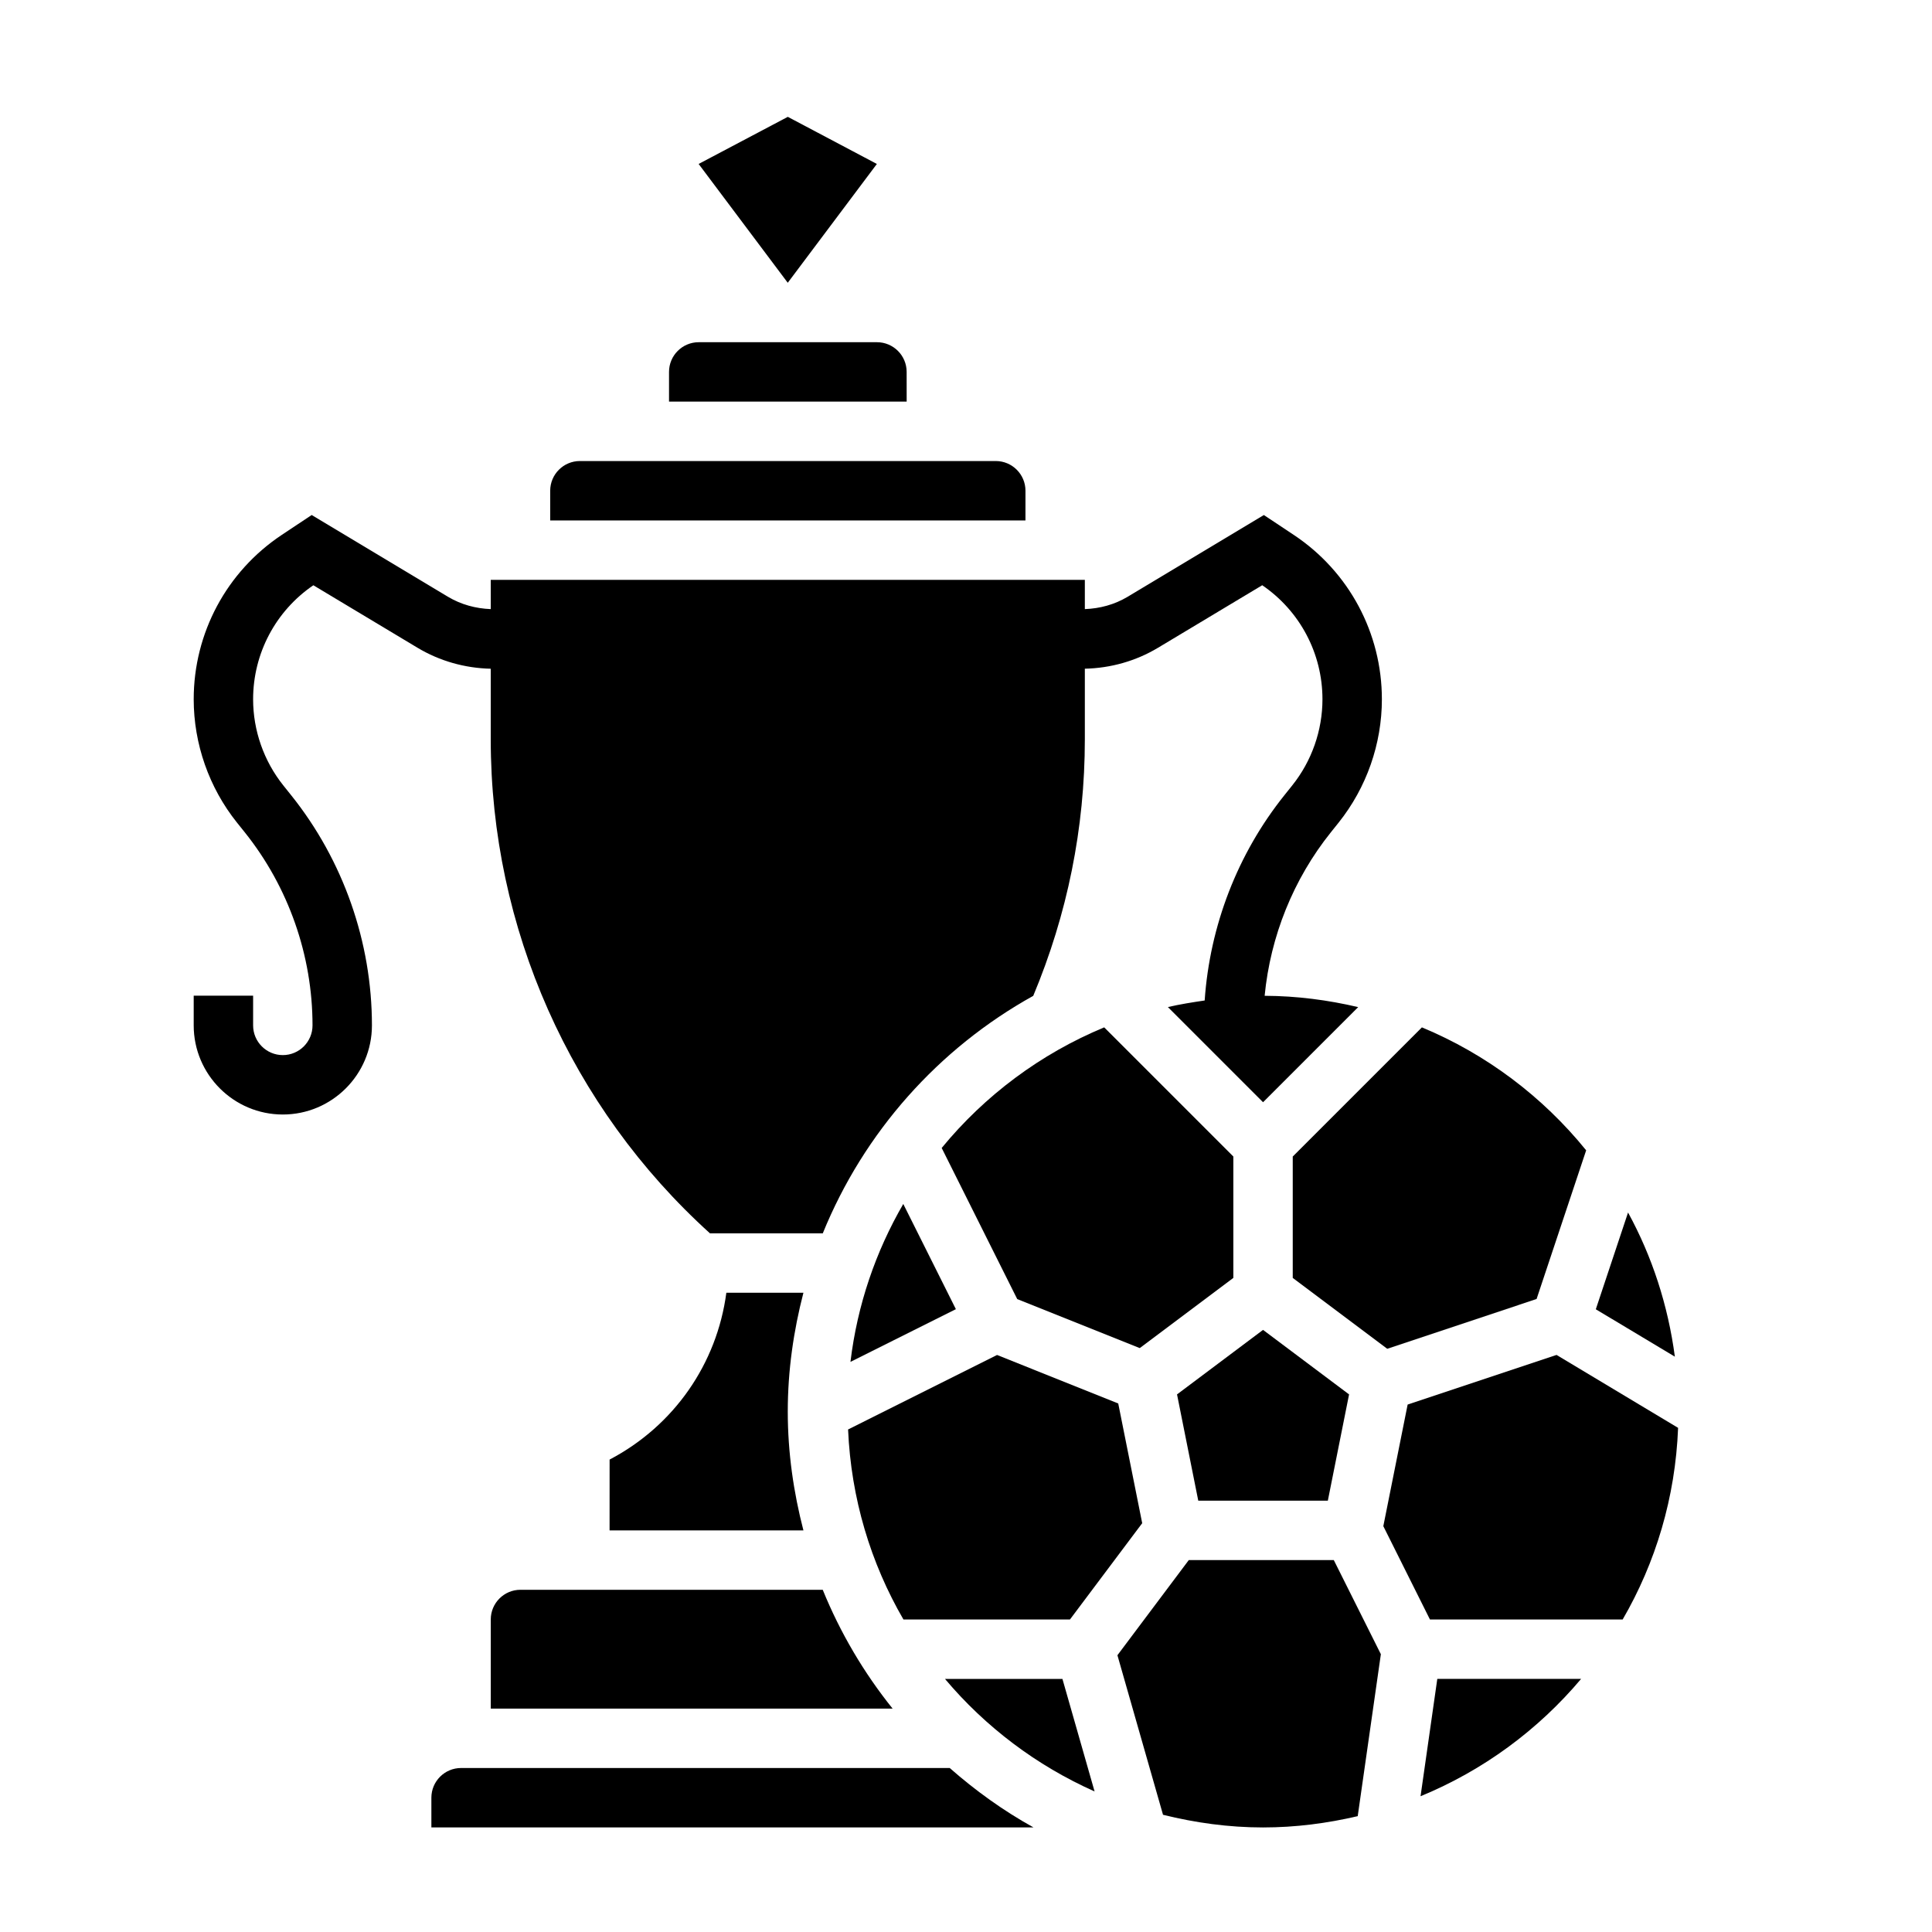
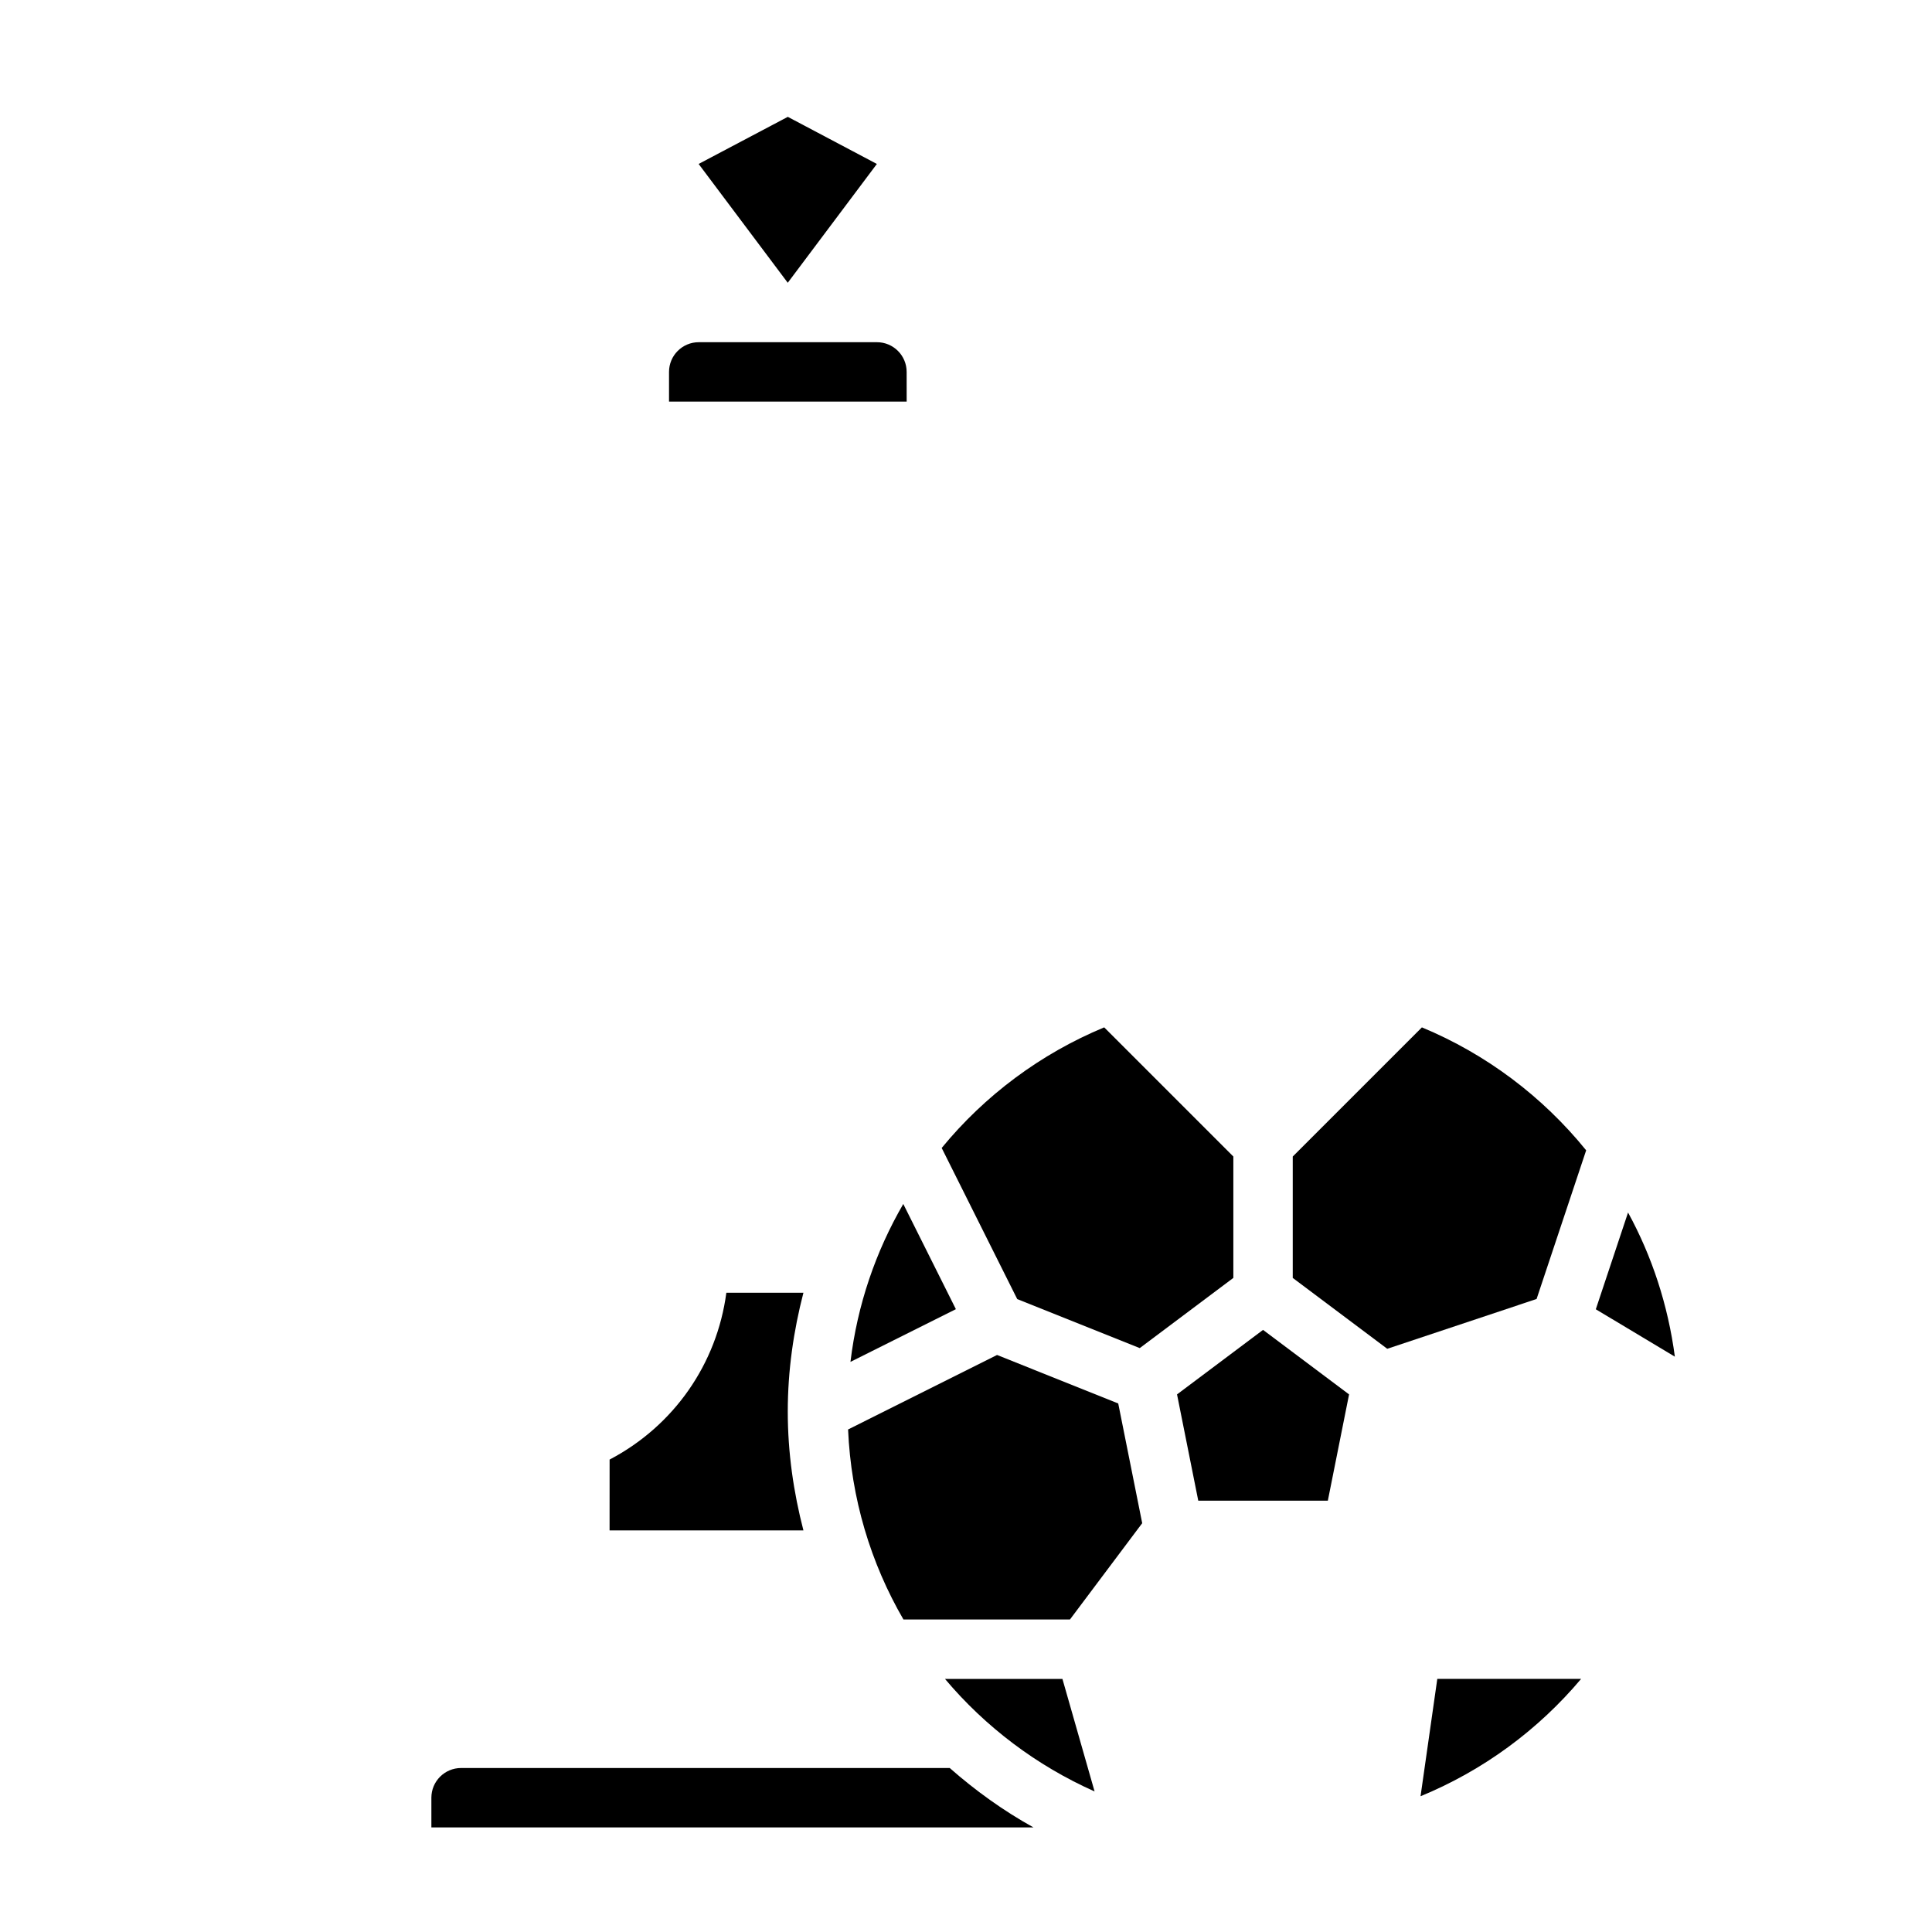
<svg xmlns="http://www.w3.org/2000/svg" fill="#000000" width="800px" height="800px" version="1.1" viewBox="144 144 512 512">
  <g>
-     <path d="m227.04 299.1 27.605 16.562c5.879 3.527 12.57 5.406 19.406 5.559v18.719c0 49.934 21.145 97.48 58.102 130.91h29.891c10.887-26.797 30.691-49.02 55.773-62.938 9.039-21.613 13.676-44.449 13.676-67.98v-18.719c6.832-0.148 13.523-2.023 19.406-5.559l27.605-16.562c10.004 6.836 15.961 18.09 15.961 30.223 0 8.266-2.844 16.375-8.016 22.836l-2.078 2.598c-12.422 15.516-19.766 34.621-21.121 54.387-3.281 0.488-6.559 1-9.746 1.746l25.219 25.219 25.207-25.207c-7.981-1.875-16.254-2.961-24.789-3 1.527-15.75 7.598-30.898 17.539-43.312l2.086-2.606c7.375-9.242 11.445-20.844 11.445-32.66 0-17.531-8.699-33.793-23.293-43.523l-7.981-5.305-36.148 21.688c-3.426 2.043-7.316 3.098-11.297 3.242v-7.754h-157.44v7.754c-3.984-0.148-7.871-1.203-11.305-3.25l-36.148-21.688-7.988 5.312c-14.582 9.727-23.281 25.992-23.281 43.523 0 11.824 4.07 23.426 11.453 32.66l2.094 2.613c11.566 14.461 17.941 32.621 17.941 51.152 0 4.344-3.527 7.871-7.871 7.871s-7.871-3.527-7.871-7.871v-7.871h-15.746v7.871c0 13.02 10.598 23.617 23.617 23.617 13.02 0 23.617-10.598 23.617-23.617 0-22.098-7.606-43.762-21.395-60.984l-2.086-2.606c-5.168-6.465-8.008-14.578-8.008-22.836 0-12.133 5.965-23.395 15.965-30.215z" />
    <path d="m495.89 541.7 5.629-28.168-22.797-17.098-22.797 17.098 5.629 28.168z" />
    <path d="m427.55 573.18 19.145-25.52-6.352-31.73-32.117-12.848-39.477 19.742c0.789 18.293 6 35.426 14.672 50.355z" />
    <path d="m470.85 450.49-34.227-34.227c-16.871 7-31.637 18.043-43.066 31.961l20.02 40.047 32.473 12.988 24.801-18.602z" />
-     <path d="m274.06 573.18v23.617h106.49c-7.613-9.477-13.871-20.066-18.516-31.488h-80.105c-4.344 0-7.871 3.523-7.871 7.871z" />
    <path d="m575.45 465.33-8.543 25.641 20.949 12.562c-1.816-13.664-6.043-26.582-12.406-38.203z" />
    <path d="m486.59 482.66 25.039 18.781 39.582-13.195 13.137-39.398c-11.5-14.191-26.426-25.48-43.531-32.582l-34.227 34.227z" />
    <path d="m336.49 486.59c-2.496 18.812-13.848 35.242-30.938 44.211l-0.008 18.766h51.371c-2.613-10.082-4.148-20.602-4.148-31.488s1.535-21.402 4.148-31.488z" />
    <path d="m369.38 504.91 27.938-13.965-13.941-27.883c-7.305 12.602-12.184 26.746-13.996 41.848z" />
-     <path d="m459.04 557.44-18.91 25.215 12.082 42.281c8.504 2.109 17.352 3.356 26.508 3.356 8.645 0 17.012-1.102 25.09-2.992l6.133-42.918-12.473-24.941z" />
    <path d="m394.43 588.93c10.715 12.73 24.262 22.969 39.645 29.82l-8.52-29.82z" />
    <path d="m520.46 620.02c16.594-6.824 31.156-17.562 42.547-31.094h-38.109z" />
-     <path d="m556.5 503.07-39.461 13.152-6.445 32.227 12.355 24.73h51.074c8.738-15.051 13.973-32.332 14.688-50.781z" />
-     <path d="m415.76 274.05c0-4.344-3.527-7.871-7.871-7.871h-110.21c-4.344 0-7.871 3.527-7.871 7.871v7.871h125.95z" />
    <path d="m384.27 242.56c0-4.344-3.527-7.871-7.871-7.871h-47.23c-4.344 0-7.871 3.527-7.871 7.871v7.871h62.977z" />
    <path d="m376.38 187.45-23.602-12.484-23.633 12.484 23.617 31.488z" />
    <path d="m266.19 612.54c-4.344 0-7.871 3.527-7.871 7.871v7.871h159.56c-7.988-4.426-15.383-9.754-22.191-15.742z" />
  </g>
</svg>